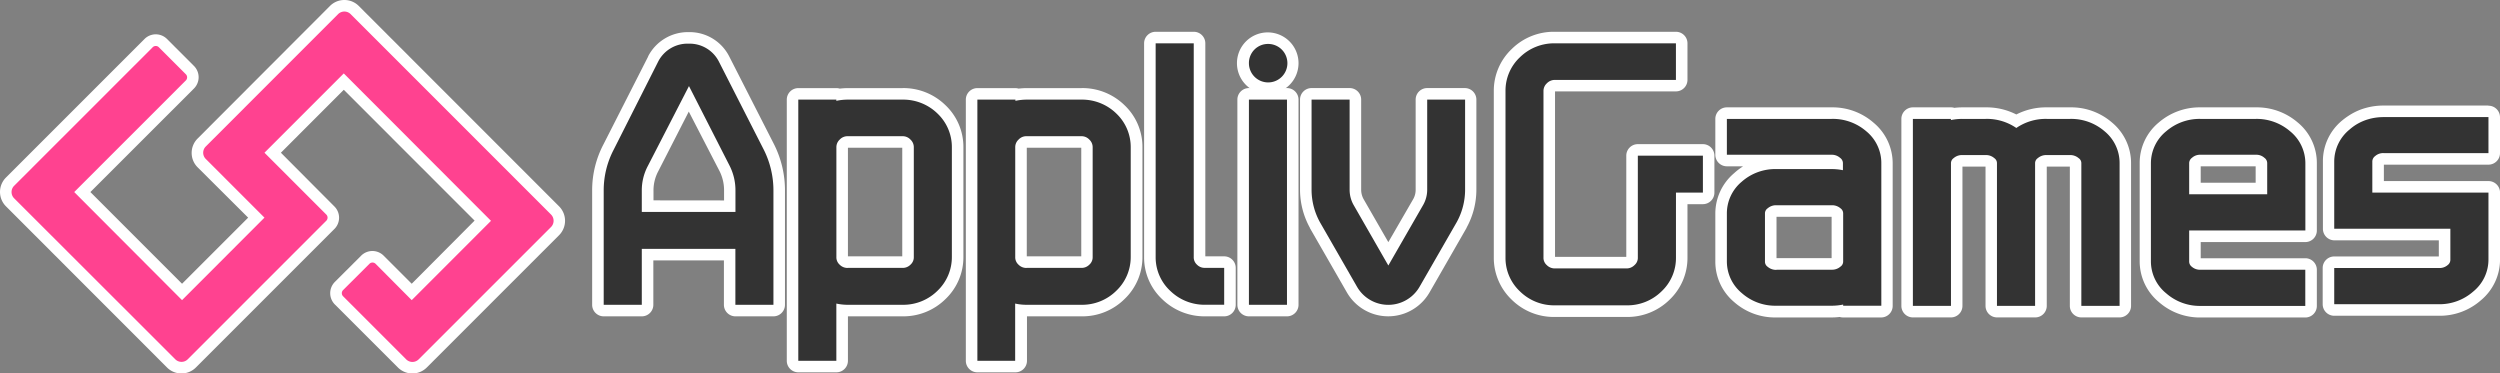
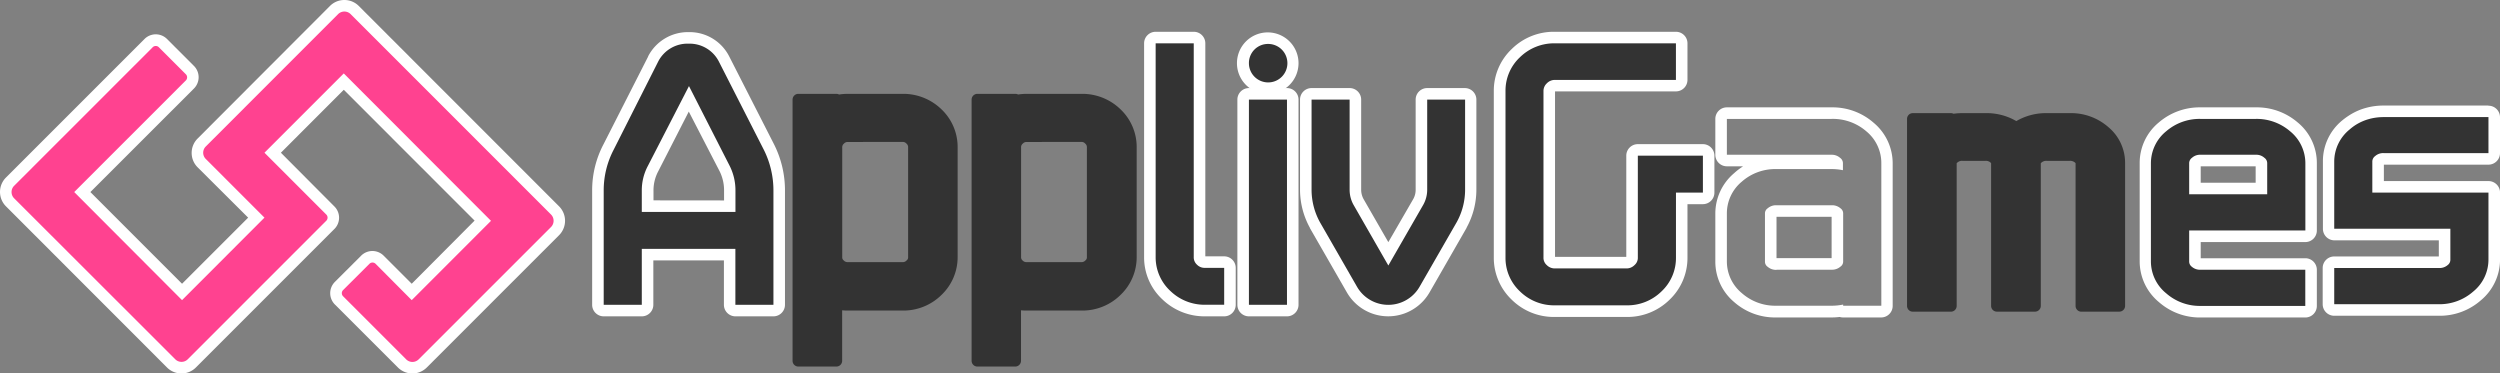
<svg xmlns="http://www.w3.org/2000/svg" viewBox="0 0 649.7 97.06">
  <rect x="0" y="0" width="649.7" height="97.06" fill="#808080" stroke="none" />
  <defs>
    <style>.cls-1,.cls-3{fill:#333;}.cls-2{fill:#fff;}.cls-3{stroke:#fff;stroke-linecap:round;stroke-linejoin:round;stroke-width:3px;}.cls-4{fill:#ff4290;}</style>
  </defs>
  <title>アセット 1</title>
  <g id="レイヤー_2" data-name="レイヤー 2">
    <g id="横ロゴ">
      <g id="_グループ_" data-name="&lt;グループ&gt;">
        <path class="cls-1" d="M191.13,80.71a1.5,1.5,0,0,1-1.5-1.5v-13H168.29v13a1.5,1.5,0,0,1-1.5,1.5h-9.9a1.5,1.5,0,0,1-1.5-1.5V49.46a24.29,24.29,0,0,1,2.75-11.22l11.57-22.87a10.51,10.51,0,0,1,18.44-.11l11.72,23a25.05,25.05,0,0,1,2.65,11.2V79.21a1.5,1.5,0,0,1-1.5,1.5Zm-1.5-27.14V49.46a12.56,12.56,0,0,0-1.35-5.69l-9.23-18.11L169.66,43.9a12,12,0,0,0-1.37,5.58v4.09Z" />
        <path class="cls-2" d="M179,11.35A8.52,8.52,0,0,1,186.82,16l11.72,23A23.56,23.56,0,0,1,201,49.46V79.21h-9.89V64.67H166.79V79.21h-9.9V49.46a22.76,22.76,0,0,1,2.58-10.53L171.05,16A8.56,8.56,0,0,1,179,11.35M166.79,55.07h24.34V49.46a14.08,14.08,0,0,0-1.5-6.35L179.05,22.37,168.32,43.21a13.5,13.5,0,0,0-1.53,6.27v5.59M179,8.35a11.63,11.63,0,0,0-10.56,6.28l0,.06L156.8,37.57a25.67,25.67,0,0,0-2.91,11.89V79.21a3,3,0,0,0,3,3h9.9a3,3,0,0,0,3-3V67.67h18.34V79.21a3,3,0,0,0,3,3H201a3,3,0,0,0,3-3V49.46a26.58,26.58,0,0,0-2.79-11.85l-11.73-23,0,0A11.54,11.54,0,0,0,179,8.35Zm-9.17,43.72V49.48a10.56,10.56,0,0,1,1.2-4.9L179,29,187,44.48a11.08,11.08,0,0,1,1.17,5v2.61Z" />
        <path class="cls-1" d="M207.47,95.26a1.5,1.5,0,0,1-1.5-1.5V25.89a1.5,1.5,0,0,1,1.5-1.5h9.89a1.47,1.47,0,0,1,.69.17,15.86,15.86,0,0,1,2.3-.17h14.24a14.22,14.22,0,0,1,10.11,4.05,13.49,13.49,0,0,1,4.17,9.87V66.79a13.53,13.53,0,0,1-4.14,9.8,14.09,14.09,0,0,1-10.14,4.12H220.35a14.72,14.72,0,0,1-1.49-.07V93.76a1.5,1.5,0,0,1-1.5,1.5ZM220.32,36.9a1.25,1.25,0,0,0-1,.43,1.18,1.18,0,0,0-.44,1V66.79a1,1,0,0,0,.4.9,1.3,1.3,0,0,0,1.06.43h14.2a1.3,1.3,0,0,0,1.06-.43,1,1,0,0,0,.4-.9V38.31a1.18,1.18,0,0,0-.44-1,1.24,1.24,0,0,0-1-.43Z" />
-         <path class="cls-2" d="M234.59,25.89a12.74,12.74,0,0,1,9.06,3.63,12,12,0,0,1,3.72,8.79V66.79a12.08,12.08,0,0,1-3.69,8.73,12.64,12.64,0,0,1-9.09,3.69H220.35a13.91,13.91,0,0,1-3-.32V93.76h-9.89V25.89h9.89v.32a13.91,13.91,0,0,1,3-.32h14.24M220.32,69.62h14.2a2.81,2.81,0,0,0,2.1-.84,2.55,2.55,0,0,0,.86-2V38.31a2.69,2.69,0,0,0-.89-2.06,2.75,2.75,0,0,0-2.07-.85h-14.2a2.75,2.75,0,0,0-2.07.85,2.68,2.68,0,0,0-.89,2.06V66.79a2.55,2.55,0,0,0,.86,2,2.81,2.81,0,0,0,2.1.84m14.27-46.73H220.35a18.56,18.56,0,0,0-2.12.13,3,3,0,0,0-.87-.13h-9.89a3,3,0,0,0-3,3V93.76a3,3,0,0,0,3,3h9.89a3,3,0,0,0,3-3V82.21h14.23a15.58,15.58,0,0,0,11.2-4.56,15,15,0,0,0,4.58-10.86V38.31a14.93,14.93,0,0,0-4.63-10.94,15.66,15.66,0,0,0-11.15-4.48ZM220.36,38.4h14.12V66.62H220.36V38.4Z" />
        <path class="cls-1" d="M254,95.26a1.5,1.5,0,0,1-1.5-1.5V25.89a1.5,1.5,0,0,1,1.5-1.5h9.89a1.47,1.47,0,0,1,.69.17,15.62,15.62,0,0,1,2.29-.17h14.25a14.22,14.22,0,0,1,10.11,4.05,13.49,13.49,0,0,1,4.17,9.87V66.79a13.53,13.53,0,0,1-4.14,9.8,14.11,14.11,0,0,1-10.14,4.12H266.82a14.52,14.52,0,0,1-1.48-.07V93.76a1.5,1.5,0,0,1-1.5,1.5ZM266.8,36.9a1.24,1.24,0,0,0-1,.43,1.15,1.15,0,0,0-.44,1V66.79a1.05,1.05,0,0,0,.39.9,1.32,1.32,0,0,0,1.07.43H281a1.31,1.31,0,0,0,1.06-.43,1,1,0,0,0,.4-.9V38.31a1.18,1.18,0,0,0-.44-1,1.25,1.25,0,0,0-1-.43Z" />
-         <path class="cls-2" d="M281.07,25.89a12.74,12.74,0,0,1,9.06,3.63,12,12,0,0,1,3.72,8.79V66.79a12.05,12.05,0,0,1-3.7,8.73,12.62,12.62,0,0,1-9.08,3.69H266.82a13.81,13.81,0,0,1-3-.32V93.76H254V25.89h9.89v.32a13.81,13.81,0,0,1,3-.32h14.25M266.8,69.62H281a2.81,2.81,0,0,0,2.1-.84,2.55,2.55,0,0,0,.86-2V38.31a2.69,2.69,0,0,0-.89-2.06A2.75,2.75,0,0,0,281,35.4H266.8a2.72,2.72,0,0,0-2.07.85,2.68,2.68,0,0,0-.89,2.06V66.79a2.55,2.55,0,0,0,.86,2,2.81,2.81,0,0,0,2.1.84m14.27-46.73H266.82a18.39,18.39,0,0,0-2.11.13,3.16,3.16,0,0,0-.87-.13H254a3,3,0,0,0-3,3V93.76a3,3,0,0,0,3,3h9.89a3,3,0,0,0,3-3V82.21h14.23a15.54,15.54,0,0,0,11.19-4.56,15,15,0,0,0,4.59-10.86V38.31a14.93,14.93,0,0,0-4.63-10.94,15.68,15.68,0,0,0-11.15-4.48ZM266.84,38.4H281V66.62H266.84V38.4Z" />
        <path class="cls-1" d="M313.14,80.71a14.32,14.32,0,0,1-10-4,13.4,13.4,0,0,1-4.27-9.91V11.26a1.5,1.5,0,0,1,1.5-1.5h9.9a1.5,1.5,0,0,1,1.5,1.5V66.79a1.09,1.09,0,0,0,.39.93,1.26,1.26,0,0,0,1,.4h5a1.5,1.5,0,0,1,1.5,1.5v9.59a1.5,1.5,0,0,1-1.5,1.5Z" />
        <path class="cls-2" d="M310.23,11.26V66.79a2.56,2.56,0,0,0,.85,2,2.74,2.74,0,0,0,2.06.82h5v9.59h-5a12.77,12.77,0,0,1-9-3.6,11.89,11.89,0,0,1-3.81-8.82V11.26h9.9m0-3h-9.9a3,3,0,0,0-3,3V66.79a14.86,14.86,0,0,0,4.74,11,15.76,15.76,0,0,0,11.07,4.42h5a3,3,0,0,0,3-3V69.62a3,3,0,0,0-3-3h-4.9V11.26a3,3,0,0,0-3-3Z" />
        <rect class="cls-1" x="323.07" y="24.39" width="12.89" height="56.32" rx="1.5" ry="1.5" />
        <path class="cls-2" d="M334.46,25.89V79.21h-9.89V25.89h9.89m0-3h-9.89a3,3,0,0,0-3,3V79.21a3,3,0,0,0,3,3h9.89a3,3,0,0,0,3-3V25.89a3,3,0,0,0-3-3Z" />
        <path class="cls-1" d="M360.76,80.71a10.38,10.38,0,0,1-9.4-5.48l-9.6-16.69a19.2,19.2,0,0,1-2.41-9.25V25.89a1.5,1.5,0,0,1,1.5-1.5h9.89a1.5,1.5,0,0,1,1.5,1.5V49.27a6.52,6.52,0,0,0,.83,3.22l7.73,13.45,7.79-13.56a6.37,6.37,0,0,0,.77-3.11V25.89a1.5,1.5,0,0,1,1.5-1.5h9.89a1.5,1.5,0,0,1,1.5,1.5v23.4a18.91,18.91,0,0,1-2.35,9.14l-9.67,16.84A10.46,10.46,0,0,1,360.76,80.71Z" />
        <path class="cls-2" d="M380.75,25.89v23.4a17.47,17.47,0,0,1-2.17,8.43l-9.66,16.8a9.38,9.38,0,0,1-16.26,0l-9.6-16.71a17.53,17.53,0,0,1-2.21-8.5V25.89h9.89V49.27a8,8,0,0,0,1,3.94L360.8,69l9.1-15.82a8,8,0,0,0,1-3.86V25.89h9.89m0-3h-9.89a3,3,0,0,0-3,3V49.27a4.9,4.9,0,0,1-.59,2.4L360.8,62.93l-6.43-11.18a5.05,5.05,0,0,1-.63-2.48V25.89a3,3,0,0,0-3-3h-9.89a3,3,0,0,0-3,3v23.4a20.61,20.61,0,0,0,2.58,9.94l0,.06,9.6,16.7a12.39,12.39,0,0,0,21.48,0l9.64-16.79,0-.06a20.44,20.44,0,0,0,2.53-9.86V25.89a3,3,0,0,0-3-3Z" />
        <line class="cls-3" x1="399.85" y1="31.83" x2="399.85" y2="70.86" />
        <g id="_グループ_2" data-name="&lt;グループ&gt;">
          <path class="cls-1" d="M606.62,80.55a1.5,1.5,0,0,1-1.5-1.5v-9.4a1.5,1.5,0,0,1,1.5-1.5h27.22a1.78,1.78,0,0,0,1.29-.4,1.11,1.11,0,0,0,.16-.17.6.6,0,0,0,0-.13V61H606.62a1.5,1.5,0,0,1-1.5-1.5V42a12.18,12.18,0,0,1,4.51-9.49,14.57,14.57,0,0,1,1.44-1.07,15,15,0,0,1,3.14-1.59l.9-.28.34-.1a16.22,16.22,0,0,1,4-.5H646.7a1.5,1.5,0,0,1,1.5,1.5v9.32a1.5,1.5,0,0,1-1.5,1.5H619.48a1.65,1.65,0,0,0-1.24.41c-.18.16-.22.23-.22.24v6.62H646.7a1.5,1.5,0,0,1,1.5,1.5V67.43a12.14,12.14,0,0,1-4.47,9.5,14.65,14.65,0,0,1-9.89,3.62Z" />
          <path class="cls-2" d="M646.7,30.47v9.32H619.48a3.13,3.13,0,0,0-2.23.78,1.74,1.74,0,0,0-.73,1.43v8.06H646.7V67.43a10.7,10.7,0,0,1-4,8.37,13.21,13.21,0,0,1-8.9,3.26H606.62V69.65h27.22a3.21,3.21,0,0,0,2.27-.77,1.7,1.7,0,0,0,.69-1.43v-8H606.62V42a10.74,10.74,0,0,1,4-8.35,13.53,13.53,0,0,1,1.29-1,13.09,13.09,0,0,1,2.82-1.42c.27-.1.54-.18.82-.26l.31-.09a14.5,14.5,0,0,1,3.63-.45H646.7m0-3H619.47a17.2,17.2,0,0,0-4.39.55l-.4.11h0c-.32.09-.63.19-.95.3a16,16,0,0,0-3.48,1.76,17.3,17.3,0,0,0-1.57,1.16,13.64,13.64,0,0,0-5,10.64V59.46a3,3,0,0,0,3,3H633.8v4.19H606.62a3,3,0,0,0-3,3v9.41a3,3,0,0,0,3,3h27.22a16.18,16.18,0,0,0,10.87-4,13.76,13.76,0,0,0,5-10.64V50.06a3,3,0,0,0-3-3H619.52V42.79H646.7a3,3,0,0,0,3-3V30.47a3,3,0,0,0-3-3Z" />
        </g>
        <g id="_グループ_3" data-name="&lt;グループ&gt;">
-           <path class="cls-1" d="M479,81a1.58,1.58,0,0,1-.68-.16,17.91,17.91,0,0,1-2.34.16H461.61a14.62,14.62,0,0,1-9.95-3.65A12.13,12.13,0,0,1,447.28,68V55.47a12.1,12.1,0,0,1,4.39-9.38,14.53,14.53,0,0,1,9.94-3.65h14.33c.51,0,1,0,1.52.06v-.07s0-.11-.22-.27a1.71,1.71,0,0,0-1.28-.44H448.78a1.5,1.5,0,0,1-1.5-1.5V30.9a1.5,1.5,0,0,1,1.5-1.5H476A14.68,14.68,0,0,1,485.93,33a12.11,12.11,0,0,1,4.44,9.47v37a1.5,1.5,0,0,1-1.5,1.5ZM461.68,54.84a1.82,1.82,0,0,0-1.32.43,1,1,0,0,0-.19.2V68s0,.06.18.19a1.81,1.81,0,0,0,1.32.44H476a1.84,1.84,0,0,0,1.33-.44,1.19,1.19,0,0,0,.19-.19l0-12.49s0-.07-.17-.2a1.84,1.84,0,0,0-1.33-.43Z" />
          <path class="cls-2" d="M476,30.9A13.26,13.26,0,0,1,485,34.11a10.66,10.66,0,0,1,3.92,8.34v37H479v-.3a14.8,14.8,0,0,1-3,.3H461.61a13.08,13.08,0,0,1-8.95-3.28A10.66,10.66,0,0,1,448.78,68V55.47a10.69,10.69,0,0,1,3.88-8.26,13.12,13.12,0,0,1,8.95-3.27h14.33a14.81,14.81,0,0,1,3,.29v-1.8a1.69,1.69,0,0,0-.73-1.4,3.21,3.21,0,0,0-2.27-.81H448.78V30.9H476M461.68,70.09H476a3.29,3.29,0,0,0,2.3-.8A1.58,1.58,0,0,0,479,68V55.47a1.6,1.6,0,0,0-.7-1.34,3.3,3.3,0,0,0-2.3-.79H461.68a3.28,3.28,0,0,0-2.29.79,1.59,1.59,0,0,0-.71,1.34V68a1.6,1.6,0,0,0,.71,1.34,3.33,3.33,0,0,0,2.29.79M476,27.9H448.78a3,3,0,0,0-3,3v9.32a3,3,0,0,0,3,3H453A16.37,16.37,0,0,0,450.67,45a13.73,13.73,0,0,0-4.89,10.51V68a13.71,13.71,0,0,0,4.89,10.5,16.06,16.06,0,0,0,10.94,4h14.33a17.16,17.16,0,0,0,2.16-.13,3,3,0,0,0,.86.13h9.91a3,3,0,0,0,3-3v-37a13.73,13.73,0,0,0-4.95-10.6,16.2,16.2,0,0,0-10.91-4ZM461.68,56.34H476V67.09H461.68V56.34Z" />
        </g>
        <g id="_グループ_4" data-name="&lt;グループ&gt;">
          <path class="cls-1" d="M540.9,81a1.5,1.5,0,0,1-1.5-1.5V42.43s0-.06-.17-.19a1.86,1.86,0,0,0-1.34-.44h-6a1.86,1.86,0,0,0-1.34.44,1.19,1.19,0,0,0-.19.19l0,37.06a1.5,1.5,0,0,1-1.5,1.5h-9.91a1.5,1.5,0,0,1-1.5-1.5V42.43s0-.07-.17-.2A1.78,1.78,0,0,0,516,41.8h-6a1.75,1.75,0,0,0-1.3.43.89.89,0,0,0-.2.2l0,37.06A1.5,1.5,0,0,1,507,81h-9.9a1.5,1.5,0,0,1-1.5-1.5V30.9a1.5,1.5,0,0,1,1.5-1.5H507a1.58,1.58,0,0,1,.68.16A16.46,16.46,0,0,1,510,29.4h6A15.3,15.3,0,0,1,524,31.47a15.29,15.29,0,0,1,7.93-2.07H538A14.71,14.71,0,0,1,547.88,33s0,0,0,0a12.08,12.08,0,0,1,4.39,9.42V79.49a1.5,1.5,0,0,1-1.5,1.5Z" />
-           <path class="cls-2" d="M538,30.9a13.25,13.25,0,0,1,8.93,3.21h0a10.66,10.66,0,0,1,3.91,8.32V79.49H540.9V42.43a1.56,1.56,0,0,0-.7-1.33,3.34,3.34,0,0,0-2.31-.8h-6a3.34,3.34,0,0,0-2.31.8,1.58,1.58,0,0,0-.7,1.33V79.49h-9.91V42.43a1.57,1.57,0,0,0-.7-1.34A3.25,3.25,0,0,0,516,40.3h-6a3.25,3.25,0,0,0-2.28.79,1.6,1.6,0,0,0-.7,1.34V79.49h-9.9V30.9H507v.3a15,15,0,0,1,3-.3h6A13.46,13.46,0,0,1,524,33.26a13.43,13.43,0,0,1,7.93-2.36H538m0-3h-6.05A17,17,0,0,0,524,29.75a17,17,0,0,0-7.94-1.85h-6a17.32,17.32,0,0,0-2.17.13,2.71,2.71,0,0,0-.86-.13h-9.9a3,3,0,0,0-3,3V79.49a3,3,0,0,0,3,3H507a3,3,0,0,0,3-3V43.3h6V79.49a3,3,0,0,0,3,3h9.91a3,3,0,0,0,3-3V43.3h6V79.49a3,3,0,0,0,3,3h9.91a3,3,0,0,0,3-3V42.43a13.68,13.68,0,0,0-4.93-10.57l0,0A16.19,16.19,0,0,0,538,27.9Z" />
        </g>
        <g id="_グループ_5" data-name="&lt;グループ&gt;">
          <path class="cls-1" d="M571.88,81A14.66,14.66,0,0,1,562,77.37a12.12,12.12,0,0,1-4.48-9.49V42.43A12.16,12.16,0,0,1,562,32.94a14.75,14.75,0,0,1,9.84-3.54h14.36a14.8,14.8,0,0,1,9.85,3.54,12.18,12.18,0,0,1,4.51,9.49V59.89a1.5,1.5,0,0,1-1.5,1.5H570.42v6.49a.94.94,0,0,0,0,.14h0a1.42,1.42,0,0,0,.17.16,1.74,1.74,0,0,0,1.28.41H599.1a1.5,1.5,0,0,1,1.5,1.5v9.4a1.5,1.5,0,0,1-1.5,1.5ZM587.7,49V42.43c0-.06,0-.14-.22-.3a1.65,1.65,0,0,0-1.24-.41H571.88a1.65,1.65,0,0,0-1.24.41,1,1,0,0,0-.22.24V49Z" />
          <path class="cls-2" d="M586.24,30.9a13.32,13.32,0,0,1,8.88,3.19,10.72,10.72,0,0,1,4,8.34V59.89H568.92v8a1.7,1.7,0,0,0,.7,1.44,3.22,3.22,0,0,0,2.26.77H599.1v9.4H571.88a13.2,13.2,0,0,1-8.9-3.25,10.68,10.68,0,0,1-4-8.36V42.43a10.69,10.69,0,0,1,4-8.34,13.27,13.27,0,0,1,8.87-3.19h14.36M568.92,50.49H589.2V42.43a1.71,1.71,0,0,0-.73-1.42,3.1,3.1,0,0,0-2.23-.79H571.88a3.1,3.1,0,0,0-2.23.79,1.74,1.74,0,0,0-.73,1.42v8.06M586.24,27.9H571.88a16.26,16.26,0,0,0-10.82,3.9,13.61,13.61,0,0,0-5,10.63V67.88a13.74,13.74,0,0,0,5,10.63,16.12,16.12,0,0,0,10.86,4H599.1a3,3,0,0,0,3-3v-9.4a3,3,0,0,0-3-3H571.92v-4.2H599.1a3,3,0,0,0,3-3V42.43a13.62,13.62,0,0,0-5-10.63,16.26,16.26,0,0,0-10.82-3.9ZM571.92,43.22H586.2v4.27H571.92V43.22Z" />
        </g>
        <g id="_グループ_6" data-name="&lt;グループ&gt;">
          <path class="cls-1" d="M404.07,80.85a14.15,14.15,0,0,1-10.15-4,13.32,13.32,0,0,1-4.21-9.9V23.71a13.32,13.32,0,0,1,4.21-9.9,14.11,14.11,0,0,1,10.15-4.05h31.47a1.5,1.5,0,0,1,1.5,1.5v9.51a1.5,1.5,0,0,1-1.5,1.5H404.12a1.36,1.36,0,0,0-1.06.44,1.24,1.24,0,0,0-.44,1V66.9a1,1,0,0,0,.4.91,1.42,1.42,0,0,0,1.1.44h18.51a1.43,1.43,0,0,0,1.11-.45,1,1,0,0,0,.4-.9V40.46a1.5,1.5,0,0,1,1.5-1.5h16.91a1.5,1.5,0,0,1,1.5,1.5v9.6a1.5,1.5,0,0,1-1.5,1.5H437V66.9a13.28,13.28,0,0,1-4.21,9.9,14.12,14.12,0,0,1-10.15,4Z" />
          <path class="cls-2" d="M435.54,11.26v9.51H404.12a2.84,2.84,0,0,0-2.11.87,2.69,2.69,0,0,0-.89,2.07V66.9a2.5,2.5,0,0,0,.86,2,2.92,2.92,0,0,0,2.14.86h18.51a2.9,2.9,0,0,0,2.14-.86,2.48,2.48,0,0,0,.87-2V40.46h16.91v9.6h-7V66.9a11.87,11.87,0,0,1-3.75,8.82,12.64,12.64,0,0,1-9.11,3.63H404.07A12.66,12.66,0,0,1,395,75.72a11.87,11.87,0,0,1-3.75-8.82V23.71A11.87,11.87,0,0,1,395,14.88a12.69,12.69,0,0,1,9.11-3.62h31.47m0-3H404.07a15.54,15.54,0,0,0-11.19,4.47,14.93,14.93,0,0,0-4.67,11V66.9a15,15,0,0,0,4.67,11,15.58,15.58,0,0,0,11.19,4.47h18.61a15.61,15.61,0,0,0,11.2-4.47,15,15,0,0,0,4.66-11V53.06h4a3,3,0,0,0,3-3v-9.6a3,3,0,0,0-3-3h-16.9a3,3,0,0,0-3,3V66.75H404.12v-43h31.42a3,3,0,0,0,3-3V11.26a3,3,0,0,0-3-3Z" />
        </g>
        <path class="cls-1" d="M329.51,22.82A6.45,6.45,0,1,1,336,16.37,6.45,6.45,0,0,1,329.51,22.82Z" />
        <path class="cls-2" d="M329.52,11.42a5,5,0,1,1-4.95,5,4.95,4.95,0,0,1,4.95-5m0-3a8,8,0,1,0,7.94,8,8,8,0,0,0-7.94-8Z" />
      </g>
      <g id="_グループ_7" data-name="&lt;グループ&gt;">
        <path class="cls-4" d="M107.18,95.56a3.76,3.76,0,0,1-2.68-1.11L88.11,78.07a2.66,2.66,0,0,1,0-3.75l6.82-6.81a2.63,2.63,0,0,1,3.74,0L107,75.86,125.5,57.37,89.34,21.21,70.85,39.69l15,15a2.64,2.64,0,0,1,.78,1.87,2.61,2.61,0,0,1-.78,1.87l-36,36a3.8,3.8,0,0,1-5.37,0L2.61,52.59a3.79,3.79,0,0,1,0-5.36l36-36a2.63,2.63,0,0,1,3.74,0l7,7a2.65,2.65,0,0,1,0,3.74l-28,28,25.94,26,19.3-19.3L52.42,42.37a3.79,3.79,0,0,1,0-5.36L86.81,2.61a3.8,3.8,0,0,1,5.37,0l52.08,52.08a3.8,3.8,0,0,1,0,5.37l-34.4,34.39A3.73,3.73,0,0,1,107.18,95.56Z" />
        <path class="cls-2" d="M89.5,3a2.29,2.29,0,0,1,1.62.67L143.2,55.75a2.31,2.31,0,0,1,0,3.25L108.8,93.39a2.29,2.29,0,0,1-3.24,0L89.17,77a1.14,1.14,0,0,1,0-1.62L96,68.57a1.1,1.1,0,0,1,.81-.34,1.12,1.12,0,0,1,.81.34L107,78l20.6-20.61L89.34,19.08,68.73,39.69,84.79,55.75a1.14,1.14,0,0,1,0,1.62l-36,36a2.25,2.25,0,0,1-1.62.67,2.29,2.29,0,0,1-1.62-.67L3.67,51.53a2.3,2.3,0,0,1,0-3.24l36-36a1.13,1.13,0,0,1,1.62,0l7,7a1.14,1.14,0,0,1,0,1.62l-29,29L47.31,78,68.73,56.56,53.48,41.31a2.28,2.28,0,0,1,0-3.24L87.87,3.67A2.29,2.29,0,0,1,89.5,3m0-3a5.26,5.26,0,0,0-3.75,1.55L51.36,36a5.28,5.28,0,0,0,0,7.48L64.49,56.56,47.31,73.74,23.49,49.91,50.41,23a4.15,4.15,0,0,0,0-5.86l-7-7a4.13,4.13,0,0,0-5.86,0l-36,36a5.29,5.29,0,0,0,0,7.48L43.41,95.51a5.3,5.3,0,0,0,7.49,0l36-36a4.13,4.13,0,0,0,0-5.86L73,39.69,89.34,23.33l34,34L107,73.74l-7.29-7.29a4.13,4.13,0,0,0-5.86,0l-6.82,6.81a4.15,4.15,0,0,0,0,5.87l16.39,16.38a5.3,5.3,0,0,0,7.49,0l34.39-34.39a5.31,5.31,0,0,0,0-7.49L93.24,1.55A5.26,5.26,0,0,0,89.5,0Z" />
      </g>
    </g>
  </g>
</svg>